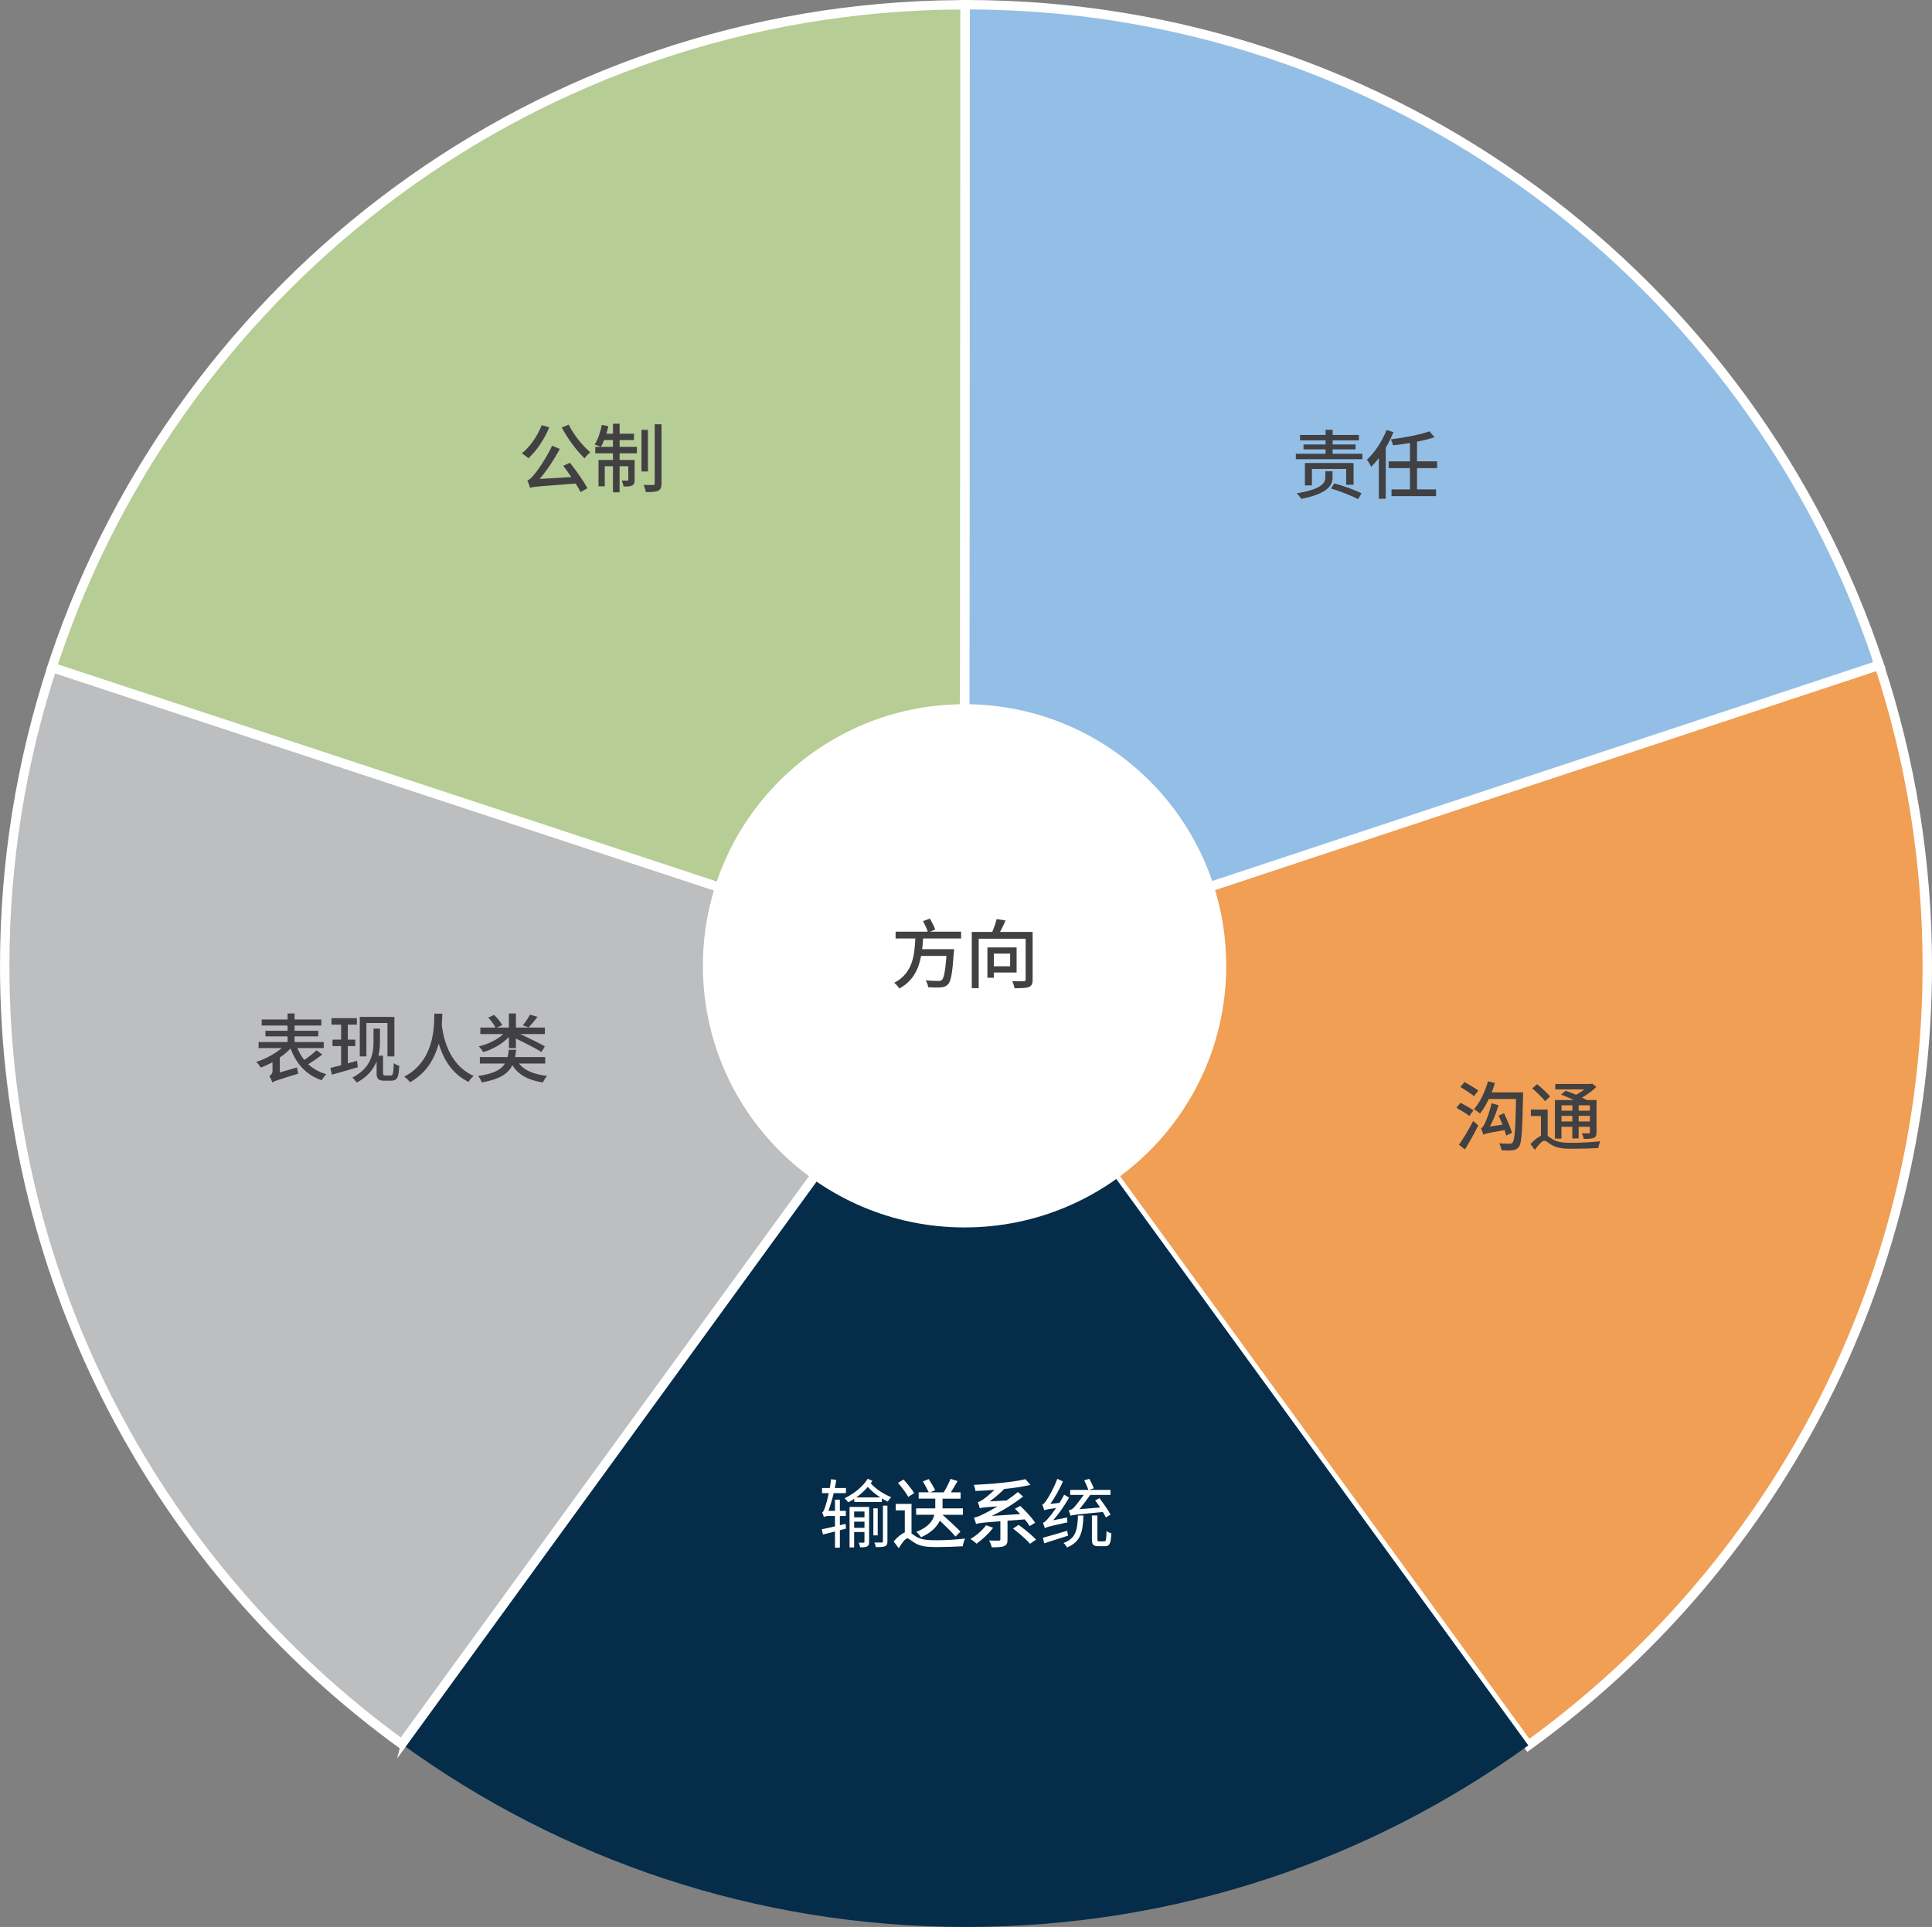
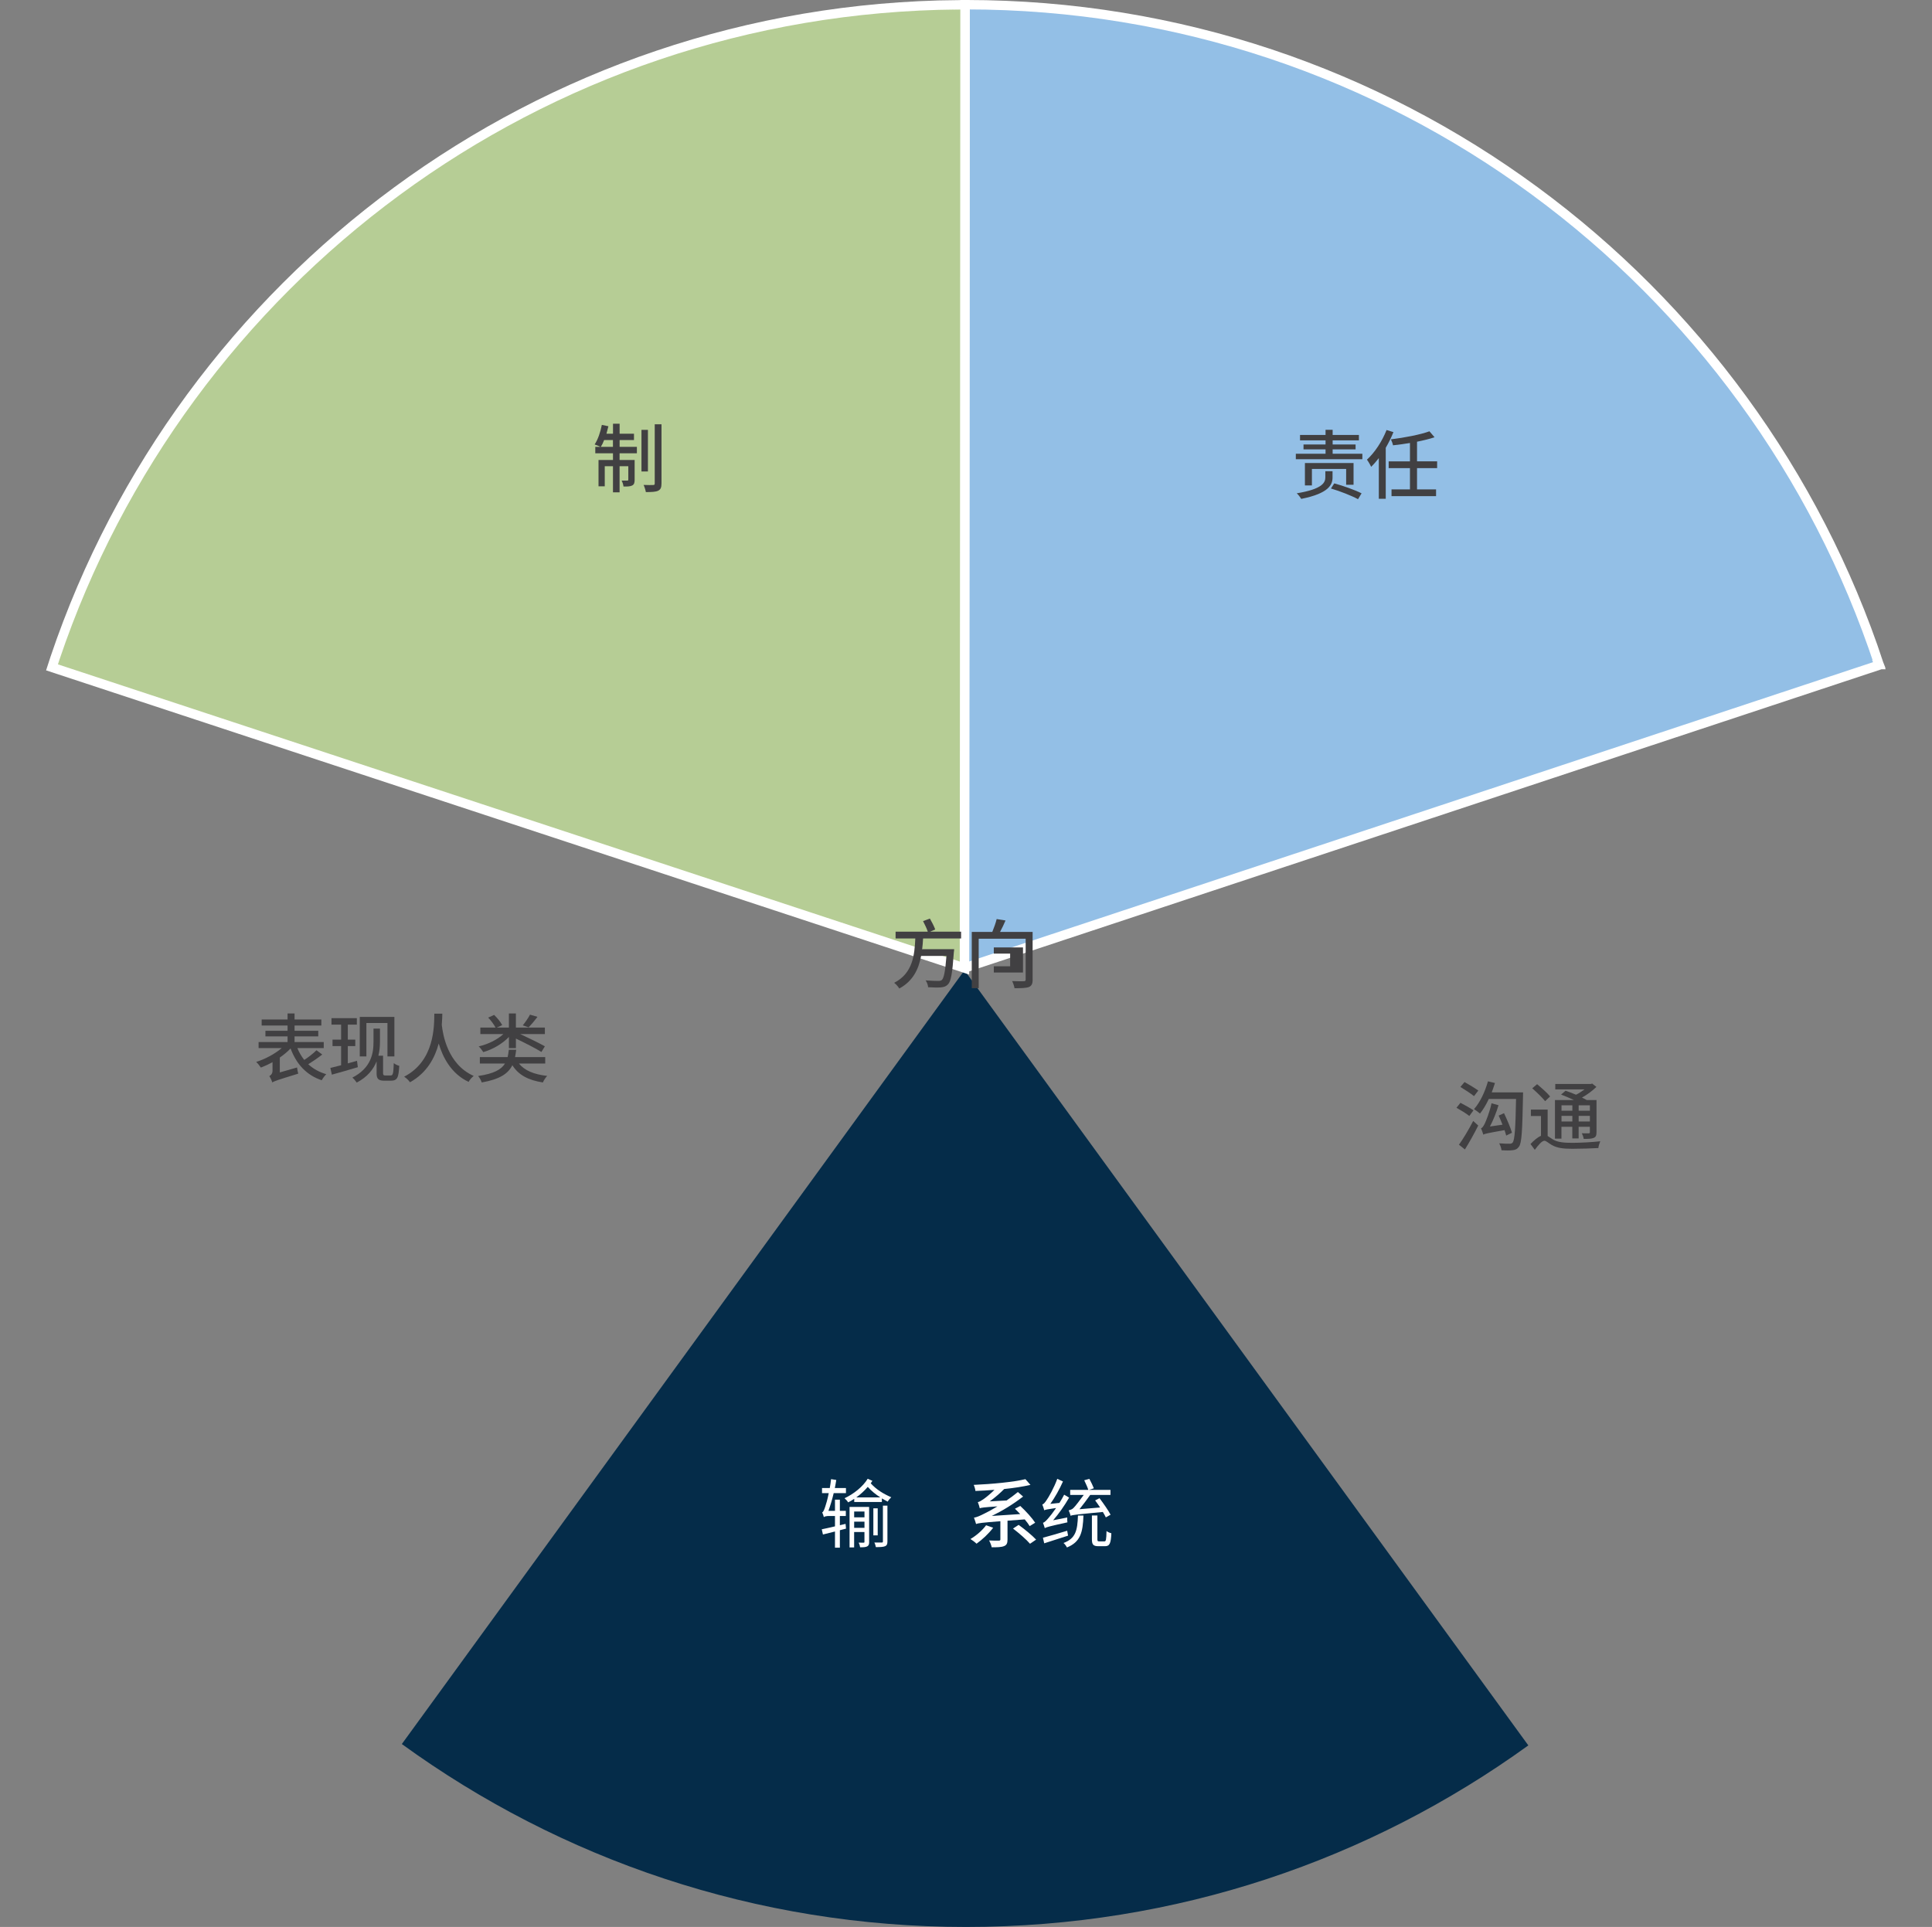
<svg xmlns="http://www.w3.org/2000/svg" id="Layer_2" viewBox="0 0 616.22 614.72">
  <rect x="0" y="0" width="616.22" height="614.72" fill="#808080" stroke="none" />
  <defs>
    <style>.cls-1{fill:#bcbec0;}.cls-1,.cls-2,.cls-3,.cls-4{stroke:#fff;stroke-miterlimit:10;stroke-width:3px;}.cls-2{fill:#93bfe6;}.cls-3{fill:#b6cd95;}.cls-4{fill:#f09f54;}.cls-5{fill:#414042;}.cls-5,.cls-6,.cls-7{stroke-width:0px;}.cls-6{fill:#fff;}.cls-7{fill:#052c49;}</style>
  </defs>
  <g id="Layer_1-2">
-     <path class="cls-4" d="M614.72,308.11c0-33.51-5.4-65.76-15.33-95.94l-291.5,96.55.26.09-.52.72,179.84,247.26c77.08-55.69,127.25-146.32,127.25-248.68Z" />
    <path class="cls-2" d="M599.34,212.01C559.01,89.75,443.88,1.5,308.11,1.5c-.1,0-.2,0-.3,0,0,0,0,0,0,0l-.18,307.13.26.09,291.5-96.55c-.02-.05-.03-.11-.05-.16Z" />
    <path class="cls-7" d="M307.63,309.53l-55.49,76.32-123.97,170.52s.02.01.02.02c50.54,36.69,112.69,58.34,179.92,58.34s128.91-21.48,179.34-57.91c0,0,.01-.01.02-.01l-179.84-247.26Z" />
-     <path class="cls-1" d="M307.89,308.72l-.26.09L16.6,212.89c-9.78,29.98-15.1,61.97-15.1,95.22,0,102.09,49.91,192.51,126.64,248.24,0,0,.02.01.02.02l123.97-170.52,55.49-76.32.52-.72-.26-.09Z" />
    <path class="cls-3" d="M305.64,1.53C171.74,2.59,58.27,89.46,17.57,209.88c-.34,1-.65,2.01-.98,3.02l291.03,95.92v-.17l.18-307.13c-.72,0-1.44.02-2.16.03Z" />
-     <path class="cls-6" d="M391.11,308.11c0,46.1-37.37,83.46-83.46,83.46s-83.46-37.36-83.46-83.46,37.37-83.46,83.46-83.46,83.46,37.36,83.46,83.46Z" />
    <path class="cls-5" d="M294.42,299.39c-.07,1.13-.14,2.28-.29,3.41h10.2s-.02.7-.1,1.01c-.46,6.62-.91,9.26-1.87,10.22-.65.67-1.27.86-2.28.96-.89.07-2.45.05-4.06-.05-.02-.65-.34-1.56-.79-2.18,1.7.14,3.34.17,4.01.17.53,0,.84-.05,1.15-.29.67-.58,1.1-2.78,1.49-7.68h-8.09c-.77,4.13-2.52,7.99-6.96,10.39-.34-.6-1.03-1.37-1.63-1.82,5.95-3.05,6.5-8.86,6.74-14.14h-6.29v-2.18h10.27c-.31-.96-.96-2.33-1.51-3.36l2.18-.82c.62,1.08,1.37,2.52,1.7,3.48l-1.61.7h9.87v2.18h-12.15Z" />
-     <path class="cls-5" d="M329.37,312.5c0,1.3-.31,1.99-1.2,2.38-.94.34-2.42.38-4.58.38-.1-.62-.43-1.66-.77-2.28,1.58.07,3.24.07,3.7.05.48-.02.62-.14.62-.55v-13.01h-14.98v15.77h-2.21v-17.95h6.55c.53-1.3,1.1-2.88,1.39-4.1l2.83.46c-.53,1.22-1.15,2.54-1.75,3.65h10.39v15.22ZM316.98,310.24v1.68h-2.04v-9.67h9.31v7.99h-7.27ZM316.98,304.22v4.03h5.21v-4.03h-5.21Z" />
+     <path class="cls-5" d="M329.37,312.5c0,1.3-.31,1.99-1.2,2.38-.94.34-2.42.38-4.58.38-.1-.62-.43-1.66-.77-2.28,1.58.07,3.24.07,3.7.05.48-.02.62-.14.62-.55v-13.01h-14.98v15.77h-2.21v-17.95h6.55c.53-1.3,1.1-2.88,1.39-4.1l2.83.46c-.53,1.22-1.15,2.54-1.75,3.65h10.39v15.22ZM316.98,310.24v1.68v-9.67h9.31v7.99h-7.27ZM316.98,304.22v4.03h5.21v-4.03h-5.21Z" />
    <path class="cls-5" d="M102.78,336.41c-1.37,1.08-3.02,2.21-4.46,3.1,1.56,1.42,3.46,2.52,5.74,3.17-.48.48-1.13,1.34-1.44,1.94-4.92-1.66-8.09-5.18-9.94-10.15-.96,1.03-2.16,2.02-3.43,2.9v4.75l5.5-1.58c.05.6.24,1.49.38,1.97-6.7,2.06-7.66,2.38-8.28,2.81-.17-.58-.6-1.56-.96-2.02.43-.22,1.03-.72,1.03-1.7v-2.76c-1.25.7-2.5,1.27-3.72,1.73-.34-.53-.98-1.34-1.49-1.8,2.86-.89,5.98-2.57,8.16-4.42h-7.39v-1.92h9.24v-1.8h-7.06v-1.8h7.06v-1.68h-8.26v-1.92h8.26v-1.92h2.23v1.92h8.54v1.92h-8.54v1.68h7.56v1.8h-7.56v1.8h9.31v1.92h-8.42c.58,1.39,1.3,2.66,2.21,3.79,1.37-.91,2.93-2.11,3.89-3.1l1.85,1.37Z" />
    <path class="cls-5" d="M114.13,340.45c-2.86.86-5.93,1.73-8.28,2.38l-.48-2.14c.96-.22,2.14-.53,3.43-.86v-6.12h-2.74v-2.06h2.74v-4.78h-3.07v-2.06h8.09v2.06h-2.88v4.78h2.38v2.06h-2.38v5.52c.96-.24,1.94-.53,2.93-.82l.26,2.04ZM124.62,343.09c.72,0,.86-.65.98-3.94.5.43,1.22.74,1.75.86-.24,3.74-.53,4.75-2.76,4.75h-1.97c-1.8,0-2.5-.5-2.5-2.28v-3.89c-1.01,2.52-2.9,4.97-6.34,6.77-.26-.41-.96-1.27-1.39-1.58,6.02-3.12,6.74-7.73,6.74-11.42v-4.22h2.06v4.27c0,1.37-.12,2.86-.5,4.37h1.49v5.5c0,.65.19.82.77.82h1.66ZM116.86,337.01h-2.11v-12.6h11.04v12.6h-2.21v-10.66h-6.72v10.66Z" />
    <path class="cls-5" d="M141.08,323.36c-.02.91-.05,2.16-.17,3.58.34,3,1.8,12.58,10.18,16.3-.65.5-1.32,1.3-1.63,1.9-5.64-2.66-8.26-7.95-9.53-12.24-1.2,4.51-3.74,9.36-9.17,12.36-.38-.58-1.1-1.3-1.85-1.78,9.82-5.09,9.55-16.27,9.62-20.11h2.54Z" />
    <path class="cls-5" d="M165.51,339.27c1.78,2.23,4.82,3.5,9.02,3.96-.48.48-1.1,1.42-1.37,2.09-4.68-.72-7.8-2.4-9.74-5.5-1.32,2.66-3.98,4.49-9.77,5.5-.17-.6-.7-1.56-1.15-2.06,5.04-.74,7.39-2.06,8.57-3.98h-8.02v-2.06h8.86c.17-.7.29-1.49.38-2.33h2.35c-.1.82-.22,1.61-.36,2.33h9.62v2.06h-8.4ZM162.3,330.82c-2.09,2.18-5.11,3.94-8.16,4.82-.34-.55-.96-1.42-1.46-1.82,3-.7,5.95-2.14,7.87-3.94h-7.34v-2.06h4.85c-.46-.91-1.44-2.26-2.35-3.19l1.9-.86c.98.96,2.09,2.28,2.57,3.26l-1.75.79h3.89v-4.51h2.23v4.51h9.24v2.06h-7.87c2.78,1.3,6.07,2.88,7.87,3.91l-1.1,1.8c-1.8-1.13-5.21-2.86-8.14-4.27v3.05h-2.23v-3.55ZM171.44,324.39c-.96,1.25-2.02,2.52-2.83,3.36l-1.87-.65c.79-.96,1.78-2.38,2.3-3.41l2.4.7Z" />
    <path class="cls-6" d="M269.85,487.66l-1.97.5v5.57h-1.56v-5.16c-1.39.36-2.71.7-3.84.96l-.38-1.66c1.15-.22,2.62-.58,4.22-.94v-3.31h-1.87c-.77,0-1.46.14-1.68.36-.07-.34-.34-1.13-.53-1.51.38-.12.67-.89,1.01-1.94.22-.62.7-2.23,1.08-4.2h-2.14v-1.63h2.47c.17-.94.31-1.87.41-2.83l1.66.26c-.12.84-.29,1.7-.46,2.57h3.55v1.63h-3.91c-.48,2.04-1.08,4.01-1.68,5.66h2.09v-3.58h1.56v3.58h1.9v1.63h-1.9v2.95l1.82-.43.14,1.51ZM278.25,472.42c-.17.24-.36.5-.53.77,1.82,2.04,4.08,3.38,6.55,4.46-.41.36-.89.94-1.13,1.39-.65-.34-1.27-.67-1.85-1.03l-.02,1.15h-8.81v-1.01c-.65.43-1.27.79-1.94,1.13-.24-.41-.72-.96-1.15-1.32,2.9-1.34,5.86-3.7,7.39-6.22l1.49.67ZM277.22,491.86c0,.77-.12,1.2-.62,1.46-.48.26-1.22.29-2.26.29-.05-.43-.24-1.06-.46-1.49.74.02,1.37.02,1.58.02.22-.02.26-.07.26-.29v-3.12h-3.29v4.92h-1.46v-12.91h6.24v11.11ZM272.44,482.19v1.87h3.29v-1.87h-3.29ZM275.73,487.4v-1.97h-3.29v1.97h3.29ZM280.79,477.7c-1.46-.94-2.81-2.02-4.01-3.36-1.08,1.25-2.33,2.4-3.67,3.36h7.68ZM279.95,489.8h-1.39v-8.62h1.39v8.62ZM281.61,480.32h1.44v11.4c0,.86-.17,1.3-.74,1.54-.6.26-1.54.29-2.95.29-.07-.41-.24-1.03-.48-1.46,1.1.02,2.04.02,2.35,0,.29,0,.38-.07.38-.36v-11.4Z" />
-     <path class="cls-6" d="M290.73,489.2c.41.29.86.62,1.51,1.03,1.61.98,3.74,1.13,6.53,1.13s6.6-.22,9.02-.55c-.26.65-.67,1.82-.7,2.47-1.68.12-5.95.26-8.42.26-3.1,0-5.16-.26-6.86-1.3-1.06-.62-1.87-1.46-2.4-1.46-.72,0-1.78,1.56-2.76,3.12l-1.61-2.16c1.22-1.42,2.5-2.47,3.55-2.88v-7.03h-2.88v-2.06h5.02v9.43ZM289.7,477.53c-.65-1.2-2.09-3.12-3.29-4.46l1.78-1.08c1.2,1.32,2.71,3.17,3.38,4.34l-1.87,1.2ZM304.74,490.16c-1.08-1.3-3.12-3.31-4.99-5.04-.89,1.9-2.66,3.79-5.95,5.28-.34-.48-1.03-1.27-1.54-1.7,3.86-1.51,5.28-3.55,5.76-5.47h-5.81v-2.04h6.1v-3.1h-5.3v-2.02h3.22c-.46-.96-1.22-2.4-1.87-3.48l1.87-.74c.7,1.1,1.61,2.62,2.06,3.53l-1.58.7h4.3c.79-1.27,1.66-3,2.16-4.3l2.26.7c-.7,1.2-1.46,2.52-2.16,3.6h3.12v2.02h-5.76v3.1h6.5v2.04h-6.5c1.99,1.8,4.42,3.98,5.71,5.38l-1.58,1.56Z" />
    <path class="cls-6" d="M316.77,487.37c-1.42,1.9-3.53,3.84-5.3,5.09-.43-.43-1.37-1.15-1.94-1.49,1.85-1.08,3.79-2.76,4.99-4.39l2.26.79ZM321.35,485.12v6.02c0,1.15-.26,1.78-1.15,2.11-.86.34-2.14.36-3.89.36-.12-.62-.48-1.58-.84-2.18,1.34.07,2.71.07,3.12.05.38-.02.48-.1.48-.38v-5.81c-6.07.48-7.06.62-7.75.89-.1-.38-.43-1.42-.67-2.02.82-.12,1.85-.55,3.31-1.3.79-.36,2.33-1.18,4.18-2.3-4.37.29-5.14.41-5.64.6-.07-.43-.41-1.44-.62-1.97.5-.07,1.06-.43,1.78-.91.55-.38,2.09-1.56,3.53-3-2.09.17-4.13.29-6.07.36-.05-.55-.31-1.44-.55-1.94,5.79-.26,12.58-.89,16.49-1.82l1.61,1.82c-2.35.55-5.3,1.01-8.38,1.32-1.44,1.44-3,2.78-4.61,3.94l5.38-.29c1.22-.84,2.47-1.75,3.6-2.69l1.66,1.44c-3.19,2.47-6.62,4.56-9.99,6.19l9.07-.6c-.58-.6-1.13-1.18-1.68-1.7l1.7-.89c1.8,1.66,3.79,3.86,4.75,5.35l-1.75,1.08c-.38-.62-.91-1.37-1.58-2.14l-5.47.41ZM324.9,486.46c1.9,1.37,4.32,3.36,5.57,4.7l-1.94,1.32c-1.13-1.32-3.5-3.38-5.42-4.85l1.8-1.18Z" />
    <path class="cls-6" d="M340.41,484.09c-.05.48-.02,1.2.05,1.56-5.93,1.3-6.72,1.54-7.22,1.85-.1-.36-.38-1.22-.58-1.7.48-.12,1.06-.7,1.8-1.58.43-.46,1.37-1.66,2.38-3.14-2.86.41-3.41.53-3.77.72-.1-.41-.41-1.32-.62-1.85.43-.1.89-.65,1.39-1.44.58-.79,2.35-3.86,3.38-6.74l1.82.84c-1.1,2.5-2.57,5.09-4.03,7.15l2.9-.31c.55-.84,1.06-1.75,1.51-2.62l1.58.94c-1.49,2.59-3.29,5.14-5.09,7.22l4.49-.89ZM340.67,489.89c-2.66.86-5.47,1.75-7.61,2.45l-.41-1.78c1.92-.5,4.85-1.37,7.73-2.23l.29,1.56ZM345.57,483.48c-.19,5.38-.94,8.42-5.26,10.18-.22-.43-.7-1.13-1.1-1.42,3.91-1.46,4.44-4.03,4.61-8.76h1.75ZM352.72,484.09c-.24-.5-.55-1.08-.96-1.75-8.64.82-9.65.94-10.3,1.22-.07-.43-.43-1.37-.6-1.73.43-.12,1.08-.29,1.51-.74.55-.5,2.21-2.69,3.29-4.18h-4.32v-1.61h5.78c-.24-.82-.84-2.11-1.3-3.07l1.63-.46c.53.96,1.15,2.28,1.44,3.02l-1.54.5h6.84v1.61h-6.46c-1.01,1.42-2.38,3.26-3.43,4.56l6.58-.55c-.5-.77-1.06-1.56-1.58-2.26l1.39-.7c1.27,1.68,2.83,3.91,3.53,5.26l-1.51.86ZM352.26,491.72c.5,0,.6-.46.67-3.31.36.34,1.06.6,1.54.72-.14,3.26-.55,4.13-2.02,4.13h-2.09c-1.68,0-2.09-.53-2.09-2.26v-7.54h1.75v7.54c0,.62.07.72.6.72h1.63Z" />
    <path class="cls-5" d="M468.65,356.01c-.91-.74-2.76-1.87-4.1-2.62l1.27-1.58c1.3.67,3.17,1.71,4.15,2.4l-1.32,1.8ZM465.34,365.18c1.3-1.8,3.14-4.85,4.54-7.58l1.61,1.46c-1.25,2.52-2.83,5.35-4.25,7.63l-1.9-1.51ZM470.14,349.68c-.96-.79-2.9-2.06-4.34-2.93l1.32-1.56c1.39.77,3.38,1.97,4.39,2.71l-1.37,1.78ZM485.79,348.5s0,.84-.02,1.13c-.22,11.21-.41,14.95-1.27,16.15-.55.79-1.15,1.06-2.04,1.15-.84.12-2.23.1-3.55.02-.05-.62-.36-1.56-.74-2.21,1.44.12,2.76.12,3.36.12.43,0,.67-.07.94-.38.65-.77.91-4.46,1.08-13.9h-8.69c-.84,1.8-1.8,3.41-2.81,4.66-.41-.36-1.37-1.08-1.9-1.42,1.92-2.14,3.5-5.52,4.44-8.86l2.23.53c-.31,1.01-.67,2.02-1.03,3h10.01ZM480.41,362.28c-.12-.5-.31-1.08-.53-1.75-5.42.96-6.26,1.13-6.77,1.44-.12-.43-.48-1.49-.74-2.04.43-.1.77-.65,1.18-1.44.38-.77,1.61-3.77,2.18-6.53l2.23.62c-.7,2.35-1.7,4.82-2.74,6.79l4.01-.58c-.38-1.01-.84-2.02-1.22-2.9l1.7-.77c.96,2.02,2.09,4.63,2.54,6.24l-1.85.91Z" />
    <path class="cls-5" d="M493.64,362.4c.43.26.89.62,1.63,1.08,1.56.94,3.62,1.1,6.24,1.1s6.46-.22,8.9-.5c-.24.58-.58,1.58-.6,2.16-1.73.12-5.81.24-8.38.24-2.93,0-4.87-.26-6.55-1.25-.96-.55-1.75-1.32-2.28-1.32-.77,0-1.94,1.37-3.07,2.9l-1.37-1.85c1.13-1.2,2.3-2.18,3.34-2.62v-6.31h-3.22v-2.06h5.35v8.42ZM492.82,351.29c-.84-1.1-2.69-2.86-4.1-4.1l1.54-1.32c1.39,1.15,3.29,2.83,4.15,3.91l-1.58,1.51ZM498.05,363.24h-2.09v-12.31h6.05c-1.32-.62-2.83-1.27-4.1-1.75l1.44-1.22c1.01.34,2.18.79,3.34,1.27.94-.46,1.9-1.1,2.71-1.7h-9.34v-1.73h11.35l.43-.12,1.34,1.06c-1.25,1.22-2.9,2.45-4.61,3.41.6.26,1.1.53,1.54.79h3.1v10.25c0,1.01-.19,1.51-.86,1.8-.7.31-1.7.34-3.22.34-.07-.55-.34-1.3-.6-1.8.98.05,1.92.02,2.18.02.29,0,.38-.1.38-.38v-1.7h-3.58v3.7h-2.02v-3.7h-3.46v3.79ZM498.05,352.61v1.73h3.46v-1.73h-3.46ZM501.51,357.77v-1.8h-3.46v1.8h3.46ZM503.52,352.61v1.73h3.58v-1.73h-3.58ZM507.1,357.77v-1.8h-3.58v1.8h3.58Z" />
-     <path class="cls-5" d="M175.18,136.32c-1.56,3.89-4.1,7.56-6.67,9.89-.43-.46-1.49-1.22-2.06-1.61,2.62-2.06,4.97-5.45,6.31-8.93l2.42.65ZM181.8,147.64c2.04,2.57,4.39,5.93,5.57,8.11l-2.21,1.22c-.38-.77-.91-1.73-1.56-2.71-12.07.91-13.51.98-14.52,1.39-.14-.48-.55-1.7-.89-2.38.7-.17,1.32-.84,2.21-1.92.96-1.06,3.86-5.21,5.71-9.17l2.42,1.03c-1.85,3.5-4.13,6.91-6.41,9.58l10.1-.6c-.84-1.25-1.73-2.52-2.57-3.6l2.14-.96ZM181.39,135.48c1.51,3.12,4.46,6.79,6.89,8.81-.58.46-1.42,1.32-1.85,1.92-2.45-2.38-5.42-6.31-7.25-9.84l2.21-.89Z" />
    <path class="cls-5" d="M197.62,142.56h5.52v2.04h-5.52v2.14h4.8v6.31c0,.91-.14,1.49-.77,1.82s-1.54.36-2.78.34c-.05-.55-.31-1.37-.6-1.9.86.02,1.58.02,1.82,0,.24,0,.31-.07.31-.31v-4.27h-2.78v8.33h-2.11v-8.33h-2.62v6.41h-1.99v-8.4h4.61v-2.14h-5.64v-2.04h1.66c-.46-.26-1.34-.58-1.87-.77,1.06-1.58,1.85-3.96,2.3-6.24l2.09.43c-.19.79-.41,1.61-.62,2.38h2.09v-3.19h2.11v3.19h4.58v2.02h-4.58v2.18ZM195.5,142.56v-2.18h-2.81c-.31.82-.67,1.58-1.06,2.18h3.86ZM206.66,150.4h-2.06v-13.27h2.06v13.27ZM210.99,135.36v18.84c0,1.34-.29,1.97-1.08,2.35-.77.38-2.11.43-3.91.43-.1-.6-.41-1.63-.72-2.28,1.34.05,2.64.05,3.05.02.38,0,.5-.12.5-.5v-18.87h2.16Z" />
    <path class="cls-5" d="M434.53,144.75v1.75h-21.22v-1.75h9.48v-1.39h-7.03v-1.56h7.03v-1.32h-8.14v-1.73h8.14v-1.63h2.26v1.63h8.38v1.73h-8.38v1.32h7.32v1.56h-7.32v1.39h9.48ZM425.02,152.31c0,2.33-1.2,5.09-9.98,6.84-.29-.48-.91-1.32-1.44-1.78,8.4-1.37,9.12-3.53,9.12-5.11v-1.94h2.3v1.99ZM429.36,154.64v-5.04h-10.92v5.26h-2.23v-7.15h15.51v6.94h-2.35ZM425.57,154.21c2.81.74,6.7,2.14,8.71,3.17l-1.13,1.87c-1.94-1.06-5.74-2.57-8.64-3.41l1.06-1.63Z" />
    <path class="cls-5" d="M444.44,137.86c-.67,1.68-1.51,3.38-2.45,4.99v16.27h-2.21v-12.98c-.79,1.03-1.63,1.99-2.45,2.78-.22-.53-.91-1.73-1.34-2.28,2.5-2.28,4.85-5.86,6.26-9.46l2.18.67ZM451.97,149.34v6.79h6.07v2.14h-14.21v-2.14h5.88v-6.79h-6.79v-2.16h6.79v-5.86c-1.82.31-3.67.55-5.4.74-.1-.53-.41-1.37-.67-1.9,4.37-.55,9.34-1.49,12.29-2.57l1.63,1.9c-1.58.53-3.55,1.01-5.59,1.42v6.26h6.41v2.16h-6.41Z" />
  </g>
</svg>